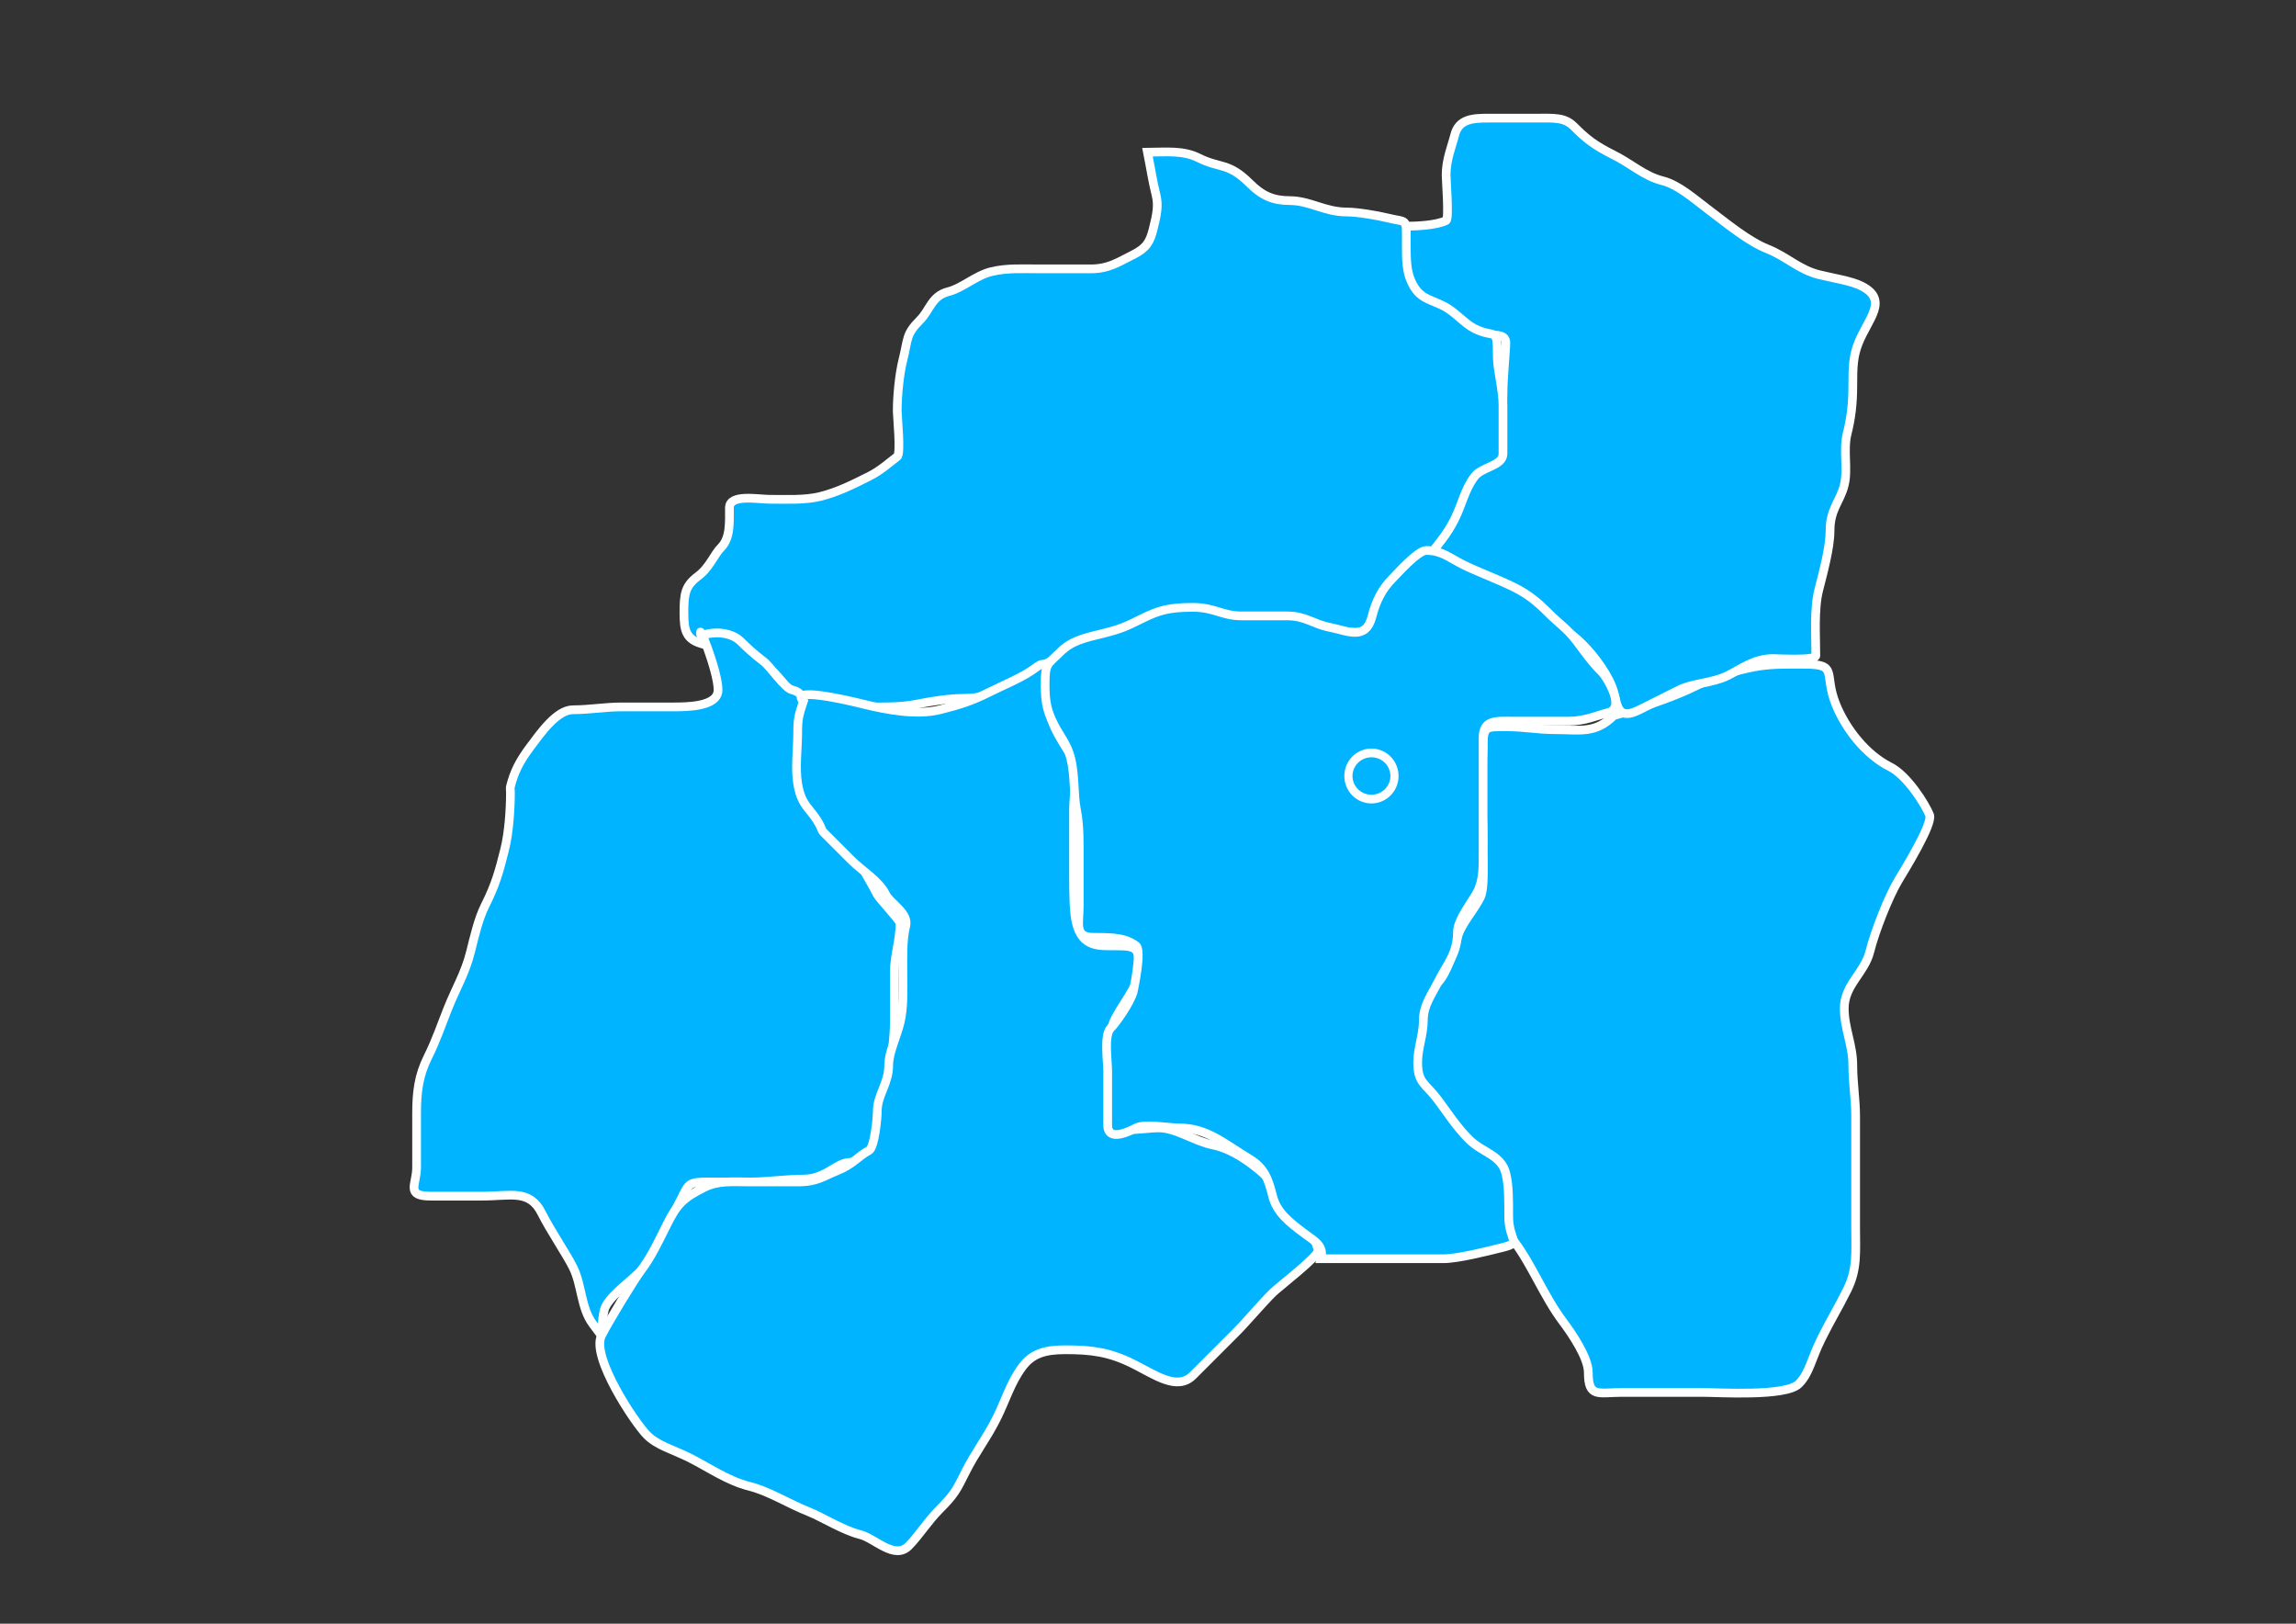
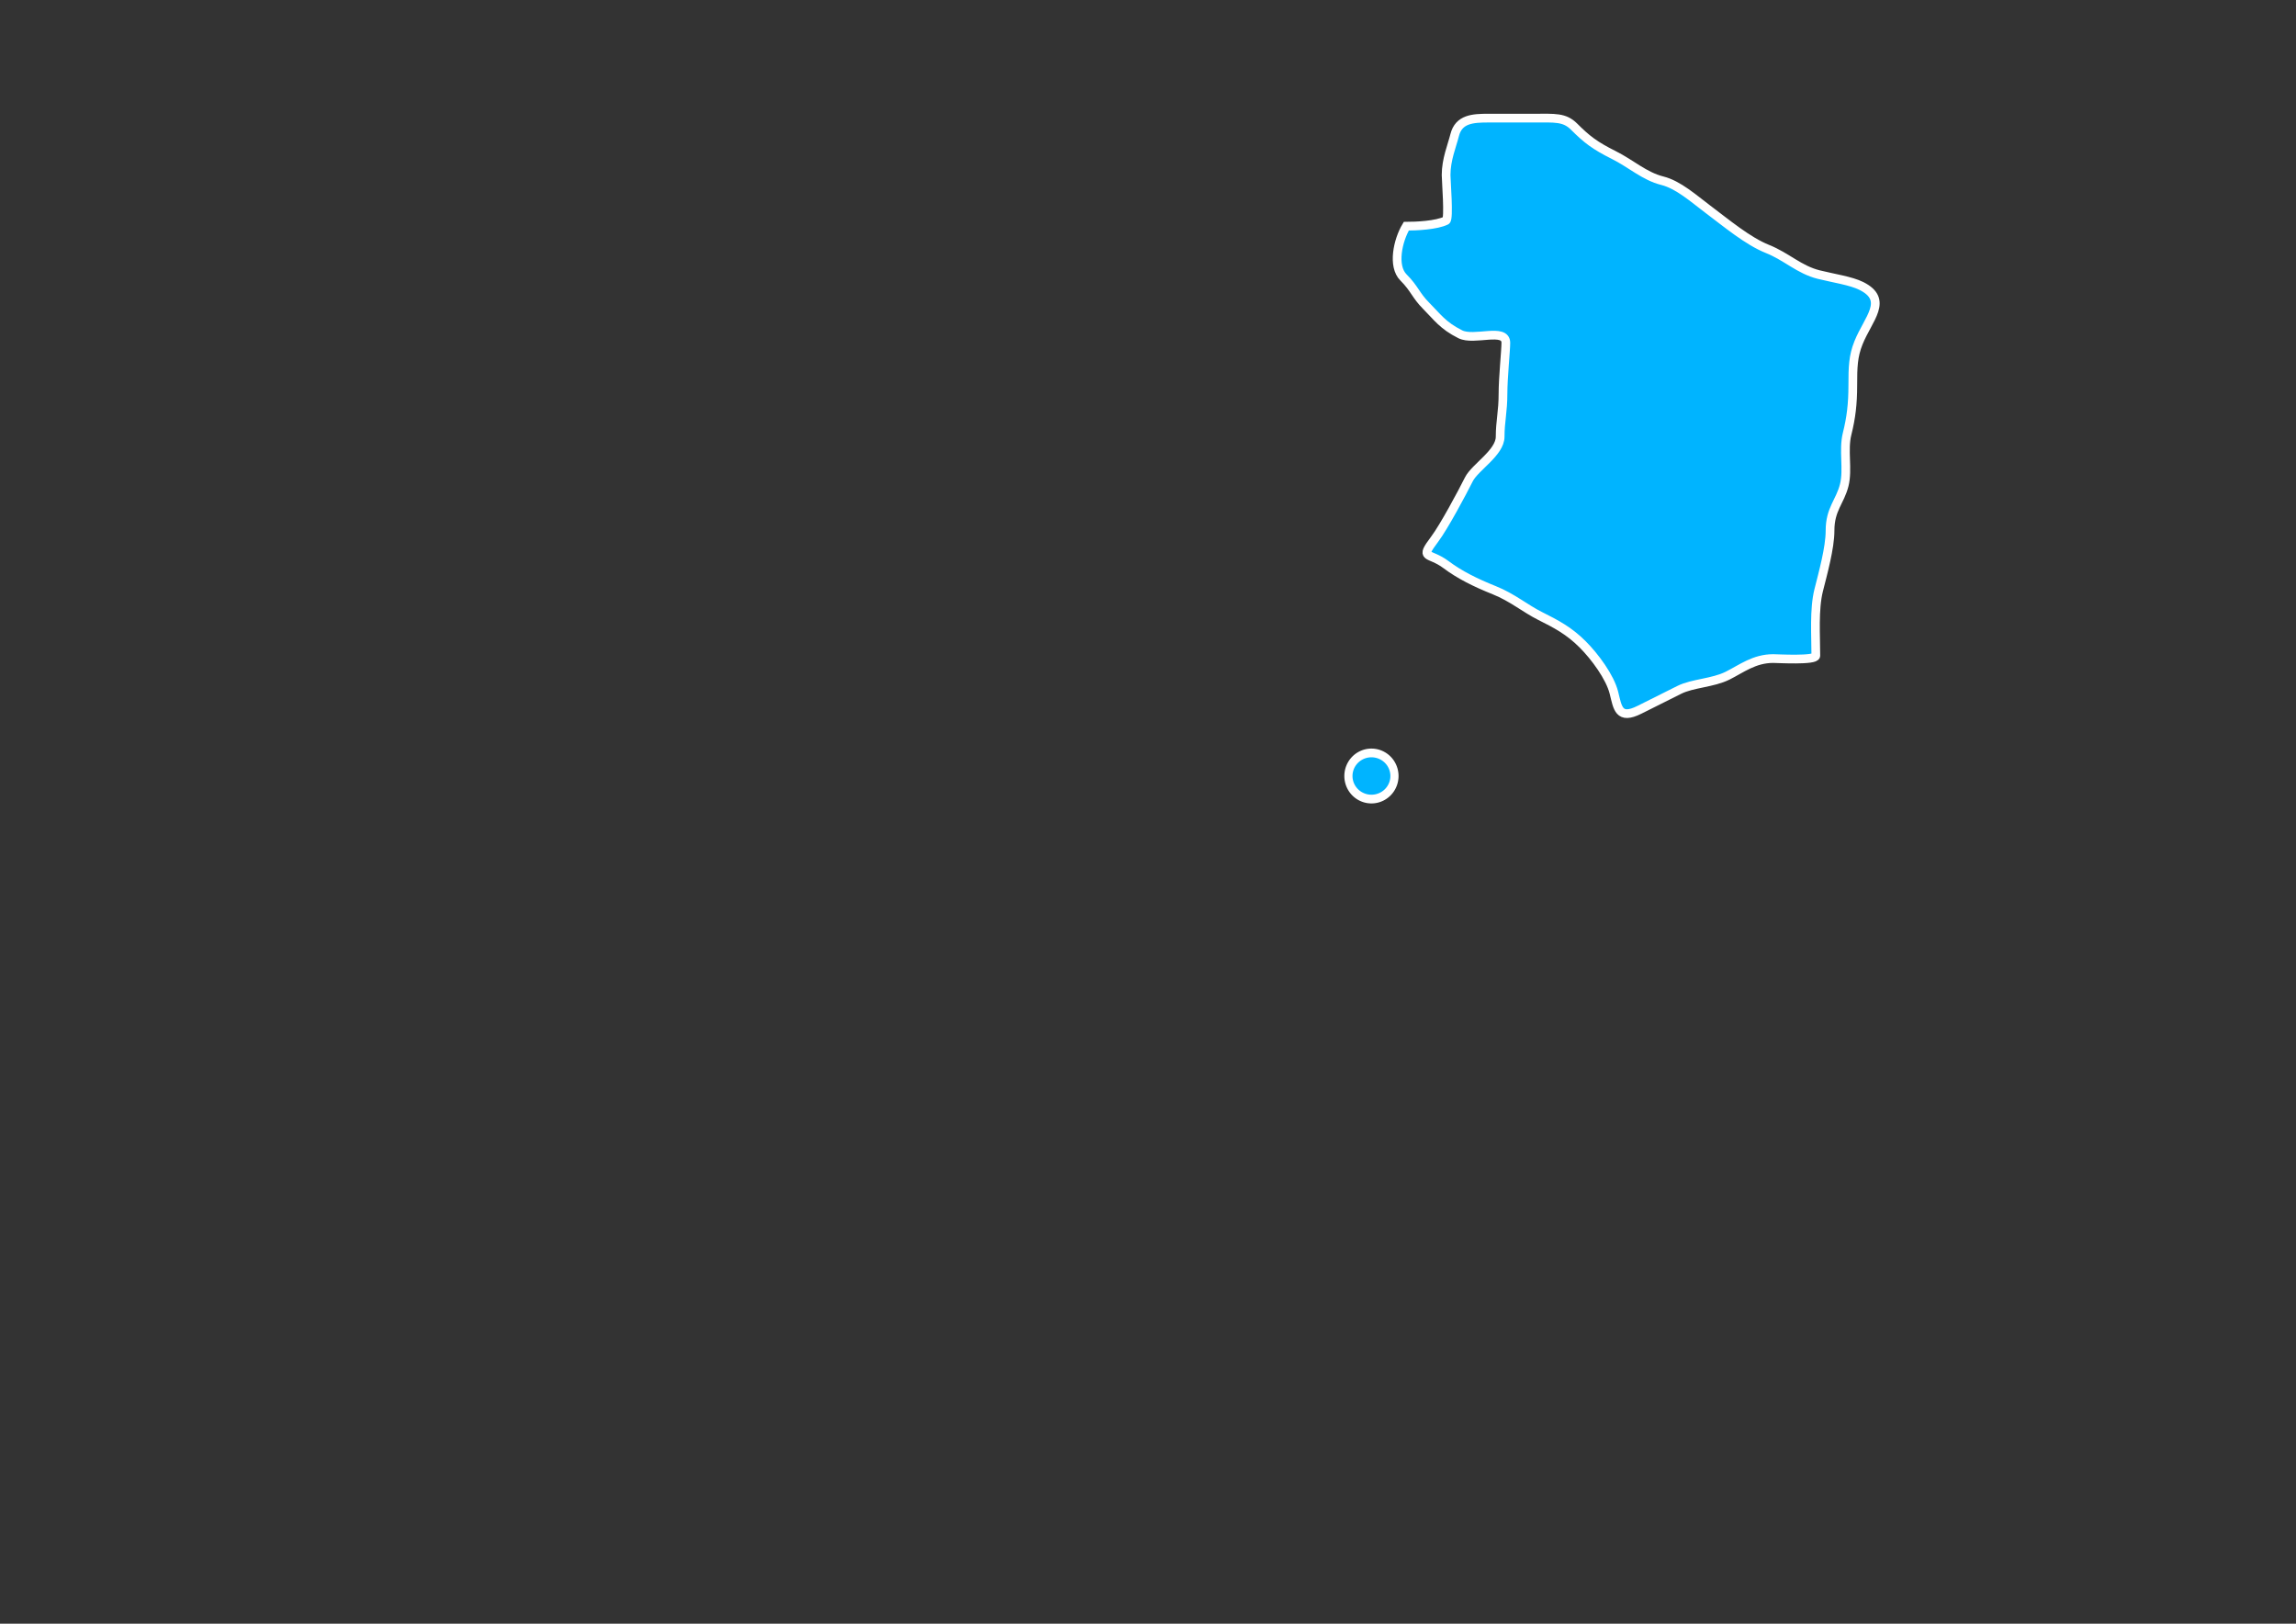
<svg xmlns="http://www.w3.org/2000/svg" xmlns:ns1="http://inkscape.sourceforge.net/DTD/sodipodi-0.dtd" xmlns:ns2="http://www.inkscape.org/namespaces/inkscape" height="744.094" width="1052.362" id="svg16426" ns1:version="0.32" ns2:version="0.43" version="1.0" ns1:docbase="D:\" ns1:docname="powiat_lipski.svg">
  <rect width="100%" height="100%" fill="#333333" stroke="none" />
  <defs id="defs16428" />
  <ns1:namedview id="base" pagecolor="#ffffff" bordercolor="#666666" borderopacity="1.0" ns2:pageopacity="0.0" ns2:pageshadow="2" ns2:cx="375" ns2:cy="520" ns2:zoom="0.35" ns2:document-units="px" ns2:current-layer="layer1" ns2:window-width="888" ns2:window-height="573" ns2:window-x="30" ns2:window-y="43" />
  <g ns2:groupmode="layer" ns2:label="Warstwa 1" id="layer1">
-     <path style="fill:#00b4ff;fill-rule:evenodd;stroke:white;stroke-width:4;stroke-linecap:butt;stroke-linejoin:miter;stroke-opacity:1;fill-opacity:1;stroke-miterlimit:4;stroke-dasharray:none" d="M 739.725,327.869 C 744.353,326.694 764.773,320.559 776.224,314.834 C 784.681,310.605 793.949,307.639 803.597,305.709 C 811.349,304.159 819.063,304.406 827.061,304.406 C 842.84,304.406 835.755,308.545 841.399,322.655 C 845.992,334.136 855.357,345.927 866.166,351.332 C 874.331,355.415 882.528,368.774 884.415,373.492 C 886.046,377.567 872.653,399.179 870.077,403.473 C 865.596,410.94 859.357,426.797 857.042,436.061 C 854.563,445.977 845.31,451.324 845.31,462.131 C 845.31,471.261 849.22,478.759 849.22,488.201 C 849.22,496.373 850.524,503.57 850.524,511.664 C 850.524,520.789 850.524,529.914 850.524,539.038 C 850.524,546.859 850.524,554.68 850.524,562.502 C 850.524,574.01 851.387,581.631 846.613,591.179 C 842.098,600.21 839.455,604.193 834.882,613.339 C 830.034,623.035 829.425,629.223 824.454,634.195 C 818.517,640.131 787.897,638.105 780.134,638.105 C 767.968,638.105 755.802,638.105 743.636,638.105 C 732.562,638.105 727.994,640.767 727.994,628.981 C 727.994,622.274 720.765,611.521 716.262,605.518 C 707.738,594.152 702.292,579.938 694.102,569.019 C 688.47,561.51 687.585,559.282 687.585,548.163 C 687.585,538.26 684.436,534.587 678.46,528.61 C 672.028,522.178 666.845,518.299 660.211,511.664 C 654.417,505.871 650.106,498.617 648.479,492.112 C 645.684,480.93 648.793,480.428 651.086,471.255 C 653.46,461.759 652.308,456.999 658.907,450.399 C 663.018,446.288 666.414,436.015 668.032,429.543 C 669.514,423.616 675.417,417.38 678.46,411.294 C 680.548,407.118 679.764,395.266 679.764,390.438 C 679.764,382.936 680.138,374.99 678.46,368.278 C 677.092,362.805 679.764,350.042 679.764,343.511 C 679.764,332.156 680.673,333.083 691.495,333.083 C 698.109,333.083 705.411,334.386 712.351,334.386 C 724.125,334.386 731.129,336.465 739.725,327.869 z " id="path16414" />
    <path style="fill:#00b4ff;fill-rule:evenodd;stroke:white;stroke-width:4;stroke-linecap:butt;stroke-linejoin:miter;stroke-opacity:1;fill-opacity:1;stroke-miterlimit:4;stroke-dasharray:none" d="M 644.569,103.664 C 649.047,103.664 658.422,103.255 662.818,101.057 C 664.261,100.336 662.818,82.763 662.818,80.201 C 662.818,73.089 665.497,66.878 666.728,61.952 C 668.603,54.452 675.117,54.131 682.371,54.131 C 689.323,54.131 696.275,54.131 703.227,54.131 C 712.67,54.131 717.066,53.632 721.476,58.041 C 727.273,63.839 730.913,66.67 739.725,71.076 C 747.609,75.018 753.764,80.778 761.885,82.808 C 769.281,84.657 776.309,91.019 782.741,95.843 C 791.34,102.292 801.068,110.474 810.115,114.092 C 818.925,117.616 824.599,123.579 833.578,125.824 C 840.335,127.513 848.401,128.673 853.131,131.038 C 865.947,137.446 856.264,146.018 851.827,157.108 C 849.365,163.265 849.22,168.133 849.22,176.661 C 849.22,185.04 848.463,191.422 846.613,198.821 C 844.741,206.309 847.108,215.091 845.31,222.284 C 843.388,229.972 838.792,233.288 838.792,243.14 C 838.792,251.161 835.5,262.828 833.578,270.514 C 831.391,279.264 832.275,291.354 832.275,300.495 C 832.275,302.834 814.62,301.799 812.722,301.799 C 804.051,301.799 798.183,306.461 791.866,309.62 C 785.041,313.032 775.797,313.092 769.706,316.137 C 763.364,319.308 756.991,322.495 751.457,325.262 C 741.905,330.037 741.472,324.427 739.725,317.441 C 737.939,310.297 731.044,300.939 725.387,295.281 C 719.168,289.063 713.297,285.978 705.834,282.246 C 699.166,278.912 693.106,273.766 684.978,270.514 C 676.139,266.979 668.921,263.36 662.818,258.783 C 654.844,252.802 650.441,256.602 657.604,247.051 C 661.795,241.463 670.091,225.986 673.246,219.677 C 676.023,214.124 687.585,207.472 687.585,200.124 C 687.585,193.222 688.888,188.511 688.888,180.572 C 688.888,172.983 690.192,160.656 690.192,157.108 C 690.192,150.035 675.662,156.361 669.335,153.198 C 661.198,149.129 658.708,145.178 653.693,140.163 C 648.914,135.384 648.389,132.251 643.265,127.128 C 638.116,121.978 640.65,110.195 644.569,103.664 z " id="path16416" ns1:nodetypes="cssssssssssssssssssssssssssssssssssssc" />
-     <path style="fill:#00b4ff;fill-rule:evenodd;stroke:white;stroke-width:4;stroke-linecap:butt;stroke-linejoin:miter;stroke-opacity:1;fill-opacity:1;stroke-miterlimit:4;stroke-dasharray:none" d="M 525.949,69.773 C 534.339,69.722 542.163,68.755 549.412,72.38 C 559.25,77.299 563.042,74.278 572.875,84.112 C 578.423,89.659 583.503,91.933 591.125,91.933 C 600.334,91.933 607.181,97.147 617.195,97.147 C 622.327,97.147 631.954,98.881 635.444,99.754 C 645.422,102.248 644.569,99.344 644.569,111.485 C 644.569,119.045 644.579,124.541 647.176,129.735 C 650.761,136.906 655.087,136.949 661.514,140.163 C 667.163,142.987 670.991,148.16 675.853,150.591 C 685.573,155.451 686.281,149.082 686.281,163.626 C 686.281,169.166 688.888,178.547 688.888,185.786 C 688.888,193.172 688.888,200.559 688.888,207.946 C 688.888,213.51 679.192,213.922 675.853,218.374 C 671.223,224.547 670.205,230.974 666.728,237.926 C 663.085,245.214 658.949,249.602 654.997,254.872 C 650.516,260.847 648.265,265.514 643.265,270.514 C 639.522,274.258 633.052,283.119 630.23,288.763 C 629.034,291.155 602.629,288.763 598.946,288.763 C 590.256,288.763 581.565,288.763 572.875,288.763 C 564.776,288.763 556.525,282.246 546.805,282.246 C 540.066,282.246 533.225,282.056 527.252,283.549 C 519.893,285.389 518.832,288.261 511.61,290.067 C 504.308,291.892 496.011,296.563 490.754,299.192 C 483.649,302.744 479.556,302.39 475.112,308.316 C 470.766,314.111 470.25,314.094 462.077,316.137 C 454.548,318.02 449.715,320.048 441.22,320.048 C 435.065,320.048 426.595,321.409 420.364,322.655 C 412.342,324.259 404.01,323.958 395.597,323.958 C 388.822,323.958 381.874,322.655 374.741,322.655 C 365.018,322.655 365.036,321.012 360.402,314.834 C 356.01,308.977 351.261,304.395 344.76,300.495 C 339.753,297.491 327.899,296.606 322.6,295.281 C 314.547,293.268 313.476,289.298 313.476,280.942 C 313.476,272.075 314.033,268.467 319.993,263.997 C 325.229,260.07 327.364,254.019 330.422,250.962 C 334.748,246.636 334.332,239.779 334.332,232.712 C 334.332,226.273 347.423,228.802 352.581,228.802 C 360.51,228.802 368.909,229.282 376.045,227.498 C 384.1,225.484 391.19,221.881 398.204,218.374 C 403.722,215.615 407.062,212.382 411.24,209.249 C 413.006,207.924 411.24,191.053 411.24,188.393 C 411.24,181.471 412.167,171.646 413.847,164.93 C 416.293,155.143 415.095,153.253 421.668,146.68 C 426.254,142.094 426.977,135.577 434.703,133.645 C 441.124,132.04 447.103,126.309 454.255,124.521 C 461.367,122.743 468.881,123.217 476.415,123.217 C 484.236,123.217 492.057,123.217 499.878,123.217 C 508.196,123.217 512.707,120.062 519.431,116.699 C 525.512,113.659 527.107,110.765 528.556,104.968 C 530.166,98.525 531.094,94.265 529.859,89.326 C 528.199,82.685 527.567,77.862 525.949,69.773 z " id="path16418" />
-     <path style="fill:#00b4ff;fill-rule:evenodd;stroke:white;stroke-width:4;stroke-linecap:butt;stroke-linejoin:miter;stroke-opacity:1;fill-opacity:1;stroke-miterlimit:4;stroke-dasharray:none" d="M 321.297,291.37 C 319.197,282.971 329.118,307.48 329.118,316.137 C 329.118,323.856 315.206,323.958 308.262,323.958 C 300.441,323.958 292.62,323.958 284.799,323.958 C 277.421,323.958 270.281,325.262 262.639,325.262 C 255.179,325.262 247.734,336.01 243.086,342.208 C 238.169,348.764 235.651,353.697 233.961,360.457 C 233.751,361.3 233.961,362.195 233.961,363.064 C 233.961,370.831 233.241,381.588 231.354,389.134 C 228.783,399.419 227.228,405.207 222.23,415.204 C 219.267,421.131 217.327,429.601 215.712,436.061 C 213.204,446.095 209.138,452.497 205.284,462.131 C 202.299,469.594 199.913,476.783 196.16,484.291 C 191.874,492.862 190.946,500.415 190.946,510.361 C 190.946,518.616 190.946,526.872 190.946,535.128 C 190.946,542.86 185.663,548.163 197.463,548.163 C 205.284,548.163 213.105,548.163 220.926,548.163 C 234.045,548.163 242.735,544.854 248.3,555.984 C 252.197,563.778 259.562,574.598 262.639,580.751 C 266.809,589.091 266.119,599.296 271.763,606.821 C 279.472,617.1 274.193,611.44 276.977,600.303 C 278.329,594.899 288.22,587.758 291.316,584.661 C 299.149,576.828 301.794,577.943 304.351,567.716 C 306.224,560.225 309.291,555.229 312.172,549.466 C 315.821,542.17 315.666,541.645 325.208,541.645 C 331.725,541.645 338.243,541.645 344.76,541.645 C 351.563,541.645 360.547,540.342 368.224,540.342 C 375.889,540.342 380.631,536.093 385.169,533.824 C 393.174,529.822 400.811,538.227 400.811,526.003 C 400.811,519.829 407.329,517.251 407.329,509.057 C 407.329,503.998 408.632,496.753 408.632,490.808 C 408.632,481.678 409.936,476.443 409.936,467.345 C 409.936,459.958 409.936,452.572 409.936,445.185 C 409.936,437.782 412.543,430.939 412.543,423.025 C 412.543,421.886 402.908,411.577 402.115,409.99 C 399.605,404.97 397.21,401.484 394.294,395.652 C 390.618,388.3 383.188,386.475 379.955,380.009 C 376.879,373.857 374.562,370.527 372.134,365.671 C 368.665,358.732 366.561,356.68 368.224,350.029 C 369.645,344.344 368.224,336.37 368.224,330.476 C 368.224,322.453 369.632,317.793 363.009,316.137 C 359.545,315.271 353.173,305.502 349.974,303.102 C 345.227,299.541 341.313,295.745 339.546,293.977 C 335.117,289.548 326.854,289.148 321.297,291.37 z " id="path16420" />
-     <path style="fill:#00b4ff;fill-rule:evenodd;stroke:white;stroke-width:4;stroke-linecap:butt;stroke-linejoin:miter;stroke-opacity:1;fill-opacity:1;stroke-miterlimit:4;stroke-dasharray:none" d="M 368.224,321.351 C 361.764,314.892 386.735,320.439 395.597,322.655 C 406.484,325.377 420.253,327.897 430.792,325.262 C 439.949,322.973 445.335,321.249 452.952,317.441 C 460.433,313.7 468.627,310.572 475.112,305.709 C 482.817,299.93 480.326,314.309 480.326,318.744 C 480.326,330.62 485.079,336.66 490.754,346.118 C 494.295,352.02 492.057,364.171 492.057,370.885 C 492.057,381.313 492.057,391.741 492.057,402.169 C 492.057,409.141 492.126,418.085 493.361,423.025 C 496.157,434.212 503.671,433.454 511.61,433.454 C 522.124,433.454 522.038,435.077 522.038,445.185 C 522.038,451.687 513.031,461.838 510.307,468.648 C 508.064,474.256 509.003,481.721 509.003,488.201 C 509.003,495.059 510.307,503.024 510.307,510.361 C 510.307,520.955 521.742,516.879 531.163,516.879 C 538.993,516.879 547.455,523.005 555.93,524.7 C 563.012,526.116 569.497,530.313 574.179,533.824 C 583.104,540.518 586.717,546.363 593.732,553.377 C 599.5,559.145 603.143,568.863 604.16,572.93 C 604.793,575.463 585.973,589.813 583.303,592.482 C 577.461,598.325 571.489,605.601 566.358,610.732 C 560.39,616.7 554.045,623.044 546.805,630.284 C 539.576,637.514 529.601,630.155 519.431,625.07 C 508.211,619.46 499.866,618.553 488.147,618.553 C 478.497,618.553 472.969,620.541 468.594,626.374 C 463.191,633.578 460.888,641.787 456.863,649.837 C 452.117,659.329 447.048,665.555 442.524,674.604 C 438.539,682.573 437.576,684.765 430.792,691.549 C 425.226,697.115 420.984,703.965 416.454,708.495 C 409.957,714.992 401.016,704.962 394.294,703.281 C 386.415,701.312 377.076,695.351 370.831,692.853 C 360.824,688.85 352.491,683.38 343.457,681.121 C 333.487,678.629 324.619,672.354 316.083,668.086 C 308.329,664.209 301.439,662.567 296.53,657.658 C 291.014,652.142 270.776,621.831 275.674,612.035 C 278.544,606.295 290.26,586.938 293.923,582.054 C 298.649,575.753 301.856,568.795 305.655,561.198 C 310.311,551.886 313.013,549.046 322.6,544.252 C 329.312,540.897 335.685,541.645 343.457,541.645 C 350.843,541.645 358.23,541.645 365.616,541.645 C 374.613,541.645 377.163,539.112 383.866,536.431 C 391.014,533.572 393.636,529.591 398.204,527.307 C 400.879,525.969 402.115,512.074 402.115,509.057 C 402.115,501.771 407.329,496.601 407.329,488.201 C 407.329,482.353 410.849,475.426 412.543,468.648 C 414.227,461.913 413.847,453.417 413.847,446.489 C 413.847,438.944 413.455,431.11 415.15,424.329 C 416.616,418.463 408.044,414.027 406.025,409.99 C 402.753,403.445 395.158,399.123 390.383,394.348 C 385.709,389.674 380.888,384.853 377.348,381.313 C 376.661,380.626 376.479,379.575 376.045,378.706 C 371.79,370.198 367.455,370.184 365.616,359.153 C 364.397,351.836 365.616,343.148 365.616,335.69 C 365.616,329.709 366.036,327.913 368.224,321.351 z " id="path16422" ns1:nodetypes="csssssssssssssssssssssssssssssssssssssssssssssssssssssc" />
-     <path style="fill:#00b4ff;fill-rule:evenodd;stroke:white;stroke-width:4;stroke-linecap:butt;stroke-linejoin:miter;stroke-opacity:1;fill-opacity:1;stroke-miterlimit:4;stroke-dasharray:none" d="M 605.463,576.84 C 607.869,576.84 625.134,576.84 635.444,576.84 C 644.134,576.84 652.824,576.84 661.514,576.84 C 668.283,576.84 681.863,573.382 688.888,571.626 C 697.847,569.387 691.495,568.711 691.495,557.287 C 691.495,550.074 691.587,543.317 690.192,537.735 C 688.067,529.236 679.38,528.226 673.246,522.093 C 667.562,516.409 662.764,508.986 658.907,503.843 C 653.42,496.528 649.783,496.434 649.783,486.898 C 649.783,480.337 652.39,474.374 652.39,467.345 C 652.39,460.755 656.362,455.49 658.907,450.399 C 663.248,441.719 668.032,437.161 668.032,426.936 C 668.032,421.518 675.214,412.573 677.157,408.687 C 680.043,402.913 679.764,396.935 679.764,389.134 C 679.764,380.009 679.764,370.885 679.764,361.76 C 679.764,353.939 679.764,346.118 679.764,338.297 C 679.764,329.627 685.595,330.476 694.102,330.476 C 702.358,330.476 710.613,330.476 718.869,330.476 C 726.483,330.476 731.653,327.932 737.118,326.565 C 745.491,324.472 736.089,309.894 734.511,308.316 C 729.487,303.292 726.221,298.565 722.78,293.977 C 718.338,288.056 714.606,285.803 709.744,280.942 C 704.764,275.962 700.611,272.465 694.102,269.211 C 686.508,265.414 677.1,262.013 670.639,258.783 C 664.175,255.551 660.78,252.265 653.693,252.265 C 649.773,252.265 640.134,263.217 638.051,265.3 C 633.502,269.849 630.574,275.656 628.926,282.246 C 626.051,293.746 617.998,289.185 609.374,287.46 C 601.529,285.891 598.514,282.246 589.821,282.246 C 582.869,282.246 575.917,282.246 568.965,282.246 C 560.275,282.246 556.564,278.335 546.805,278.335 C 536.016,278.335 531.221,279.61 523.342,283.549 C 516.238,287.101 513.482,288.295 506.396,290.067 C 496.812,292.463 491.273,293.458 485.54,299.192 C 480.162,304.569 479.022,303.854 479.022,313.53 C 479.022,321.893 479.992,325.897 482.933,331.779 C 485.647,337.208 489.151,341.012 490.754,347.422 C 492.748,355.4 492.02,364.181 493.361,370.885 C 494.878,378.47 494.664,386.612 494.664,394.348 C 494.664,401.3 494.664,408.252 494.664,415.204 C 494.664,423.321 492.256,429.543 501.182,429.543 C 510.748,429.543 515.957,429.87 520.735,433.454 C 523.434,435.478 519.674,453.337 519.431,454.31 C 518.157,459.406 511.444,468.815 509.003,471.255 C 505.926,474.332 507.7,486.373 507.7,490.808 C 507.7,499.064 507.7,507.32 507.7,515.575 C 507.7,523.728 518.239,518.127 520.735,516.879 C 524.843,514.824 535.573,516.879 540.287,516.879 C 553.345,516.879 560.98,524.08 572.875,531.217 C 579.59,535.246 581.423,540.643 583.303,548.163 C 585.175,555.65 591.127,560.222 597.642,565.109 C 602.479,568.736 606.973,570.801 605.463,576.84 z " id="path16424" />
    <path ns1:type="arc" style="opacity:1;fill:#00b4ff;fill-opacity:1;fill-rule:nonzero;stroke:#ffffff;stroke-width:4;stroke-linecap:butt;stroke-linejoin:miter;stroke-miterlimit:4;stroke-dasharray:none;stroke-opacity:1" id="path2334" ns1:cx="334.32953" ns1:cy="311.72314" ns1:rx="11.285385" ns1:ry="10.580049" d="M 345.615 311.723 A 11.285 10.58 0 1 1  323.044,311.723 A 11.285 10.58 0 1 1  345.615 311.723 z" transform="matrix(0.935,0,0,0.999,315.997,44.209)" />
  </g>
</svg>